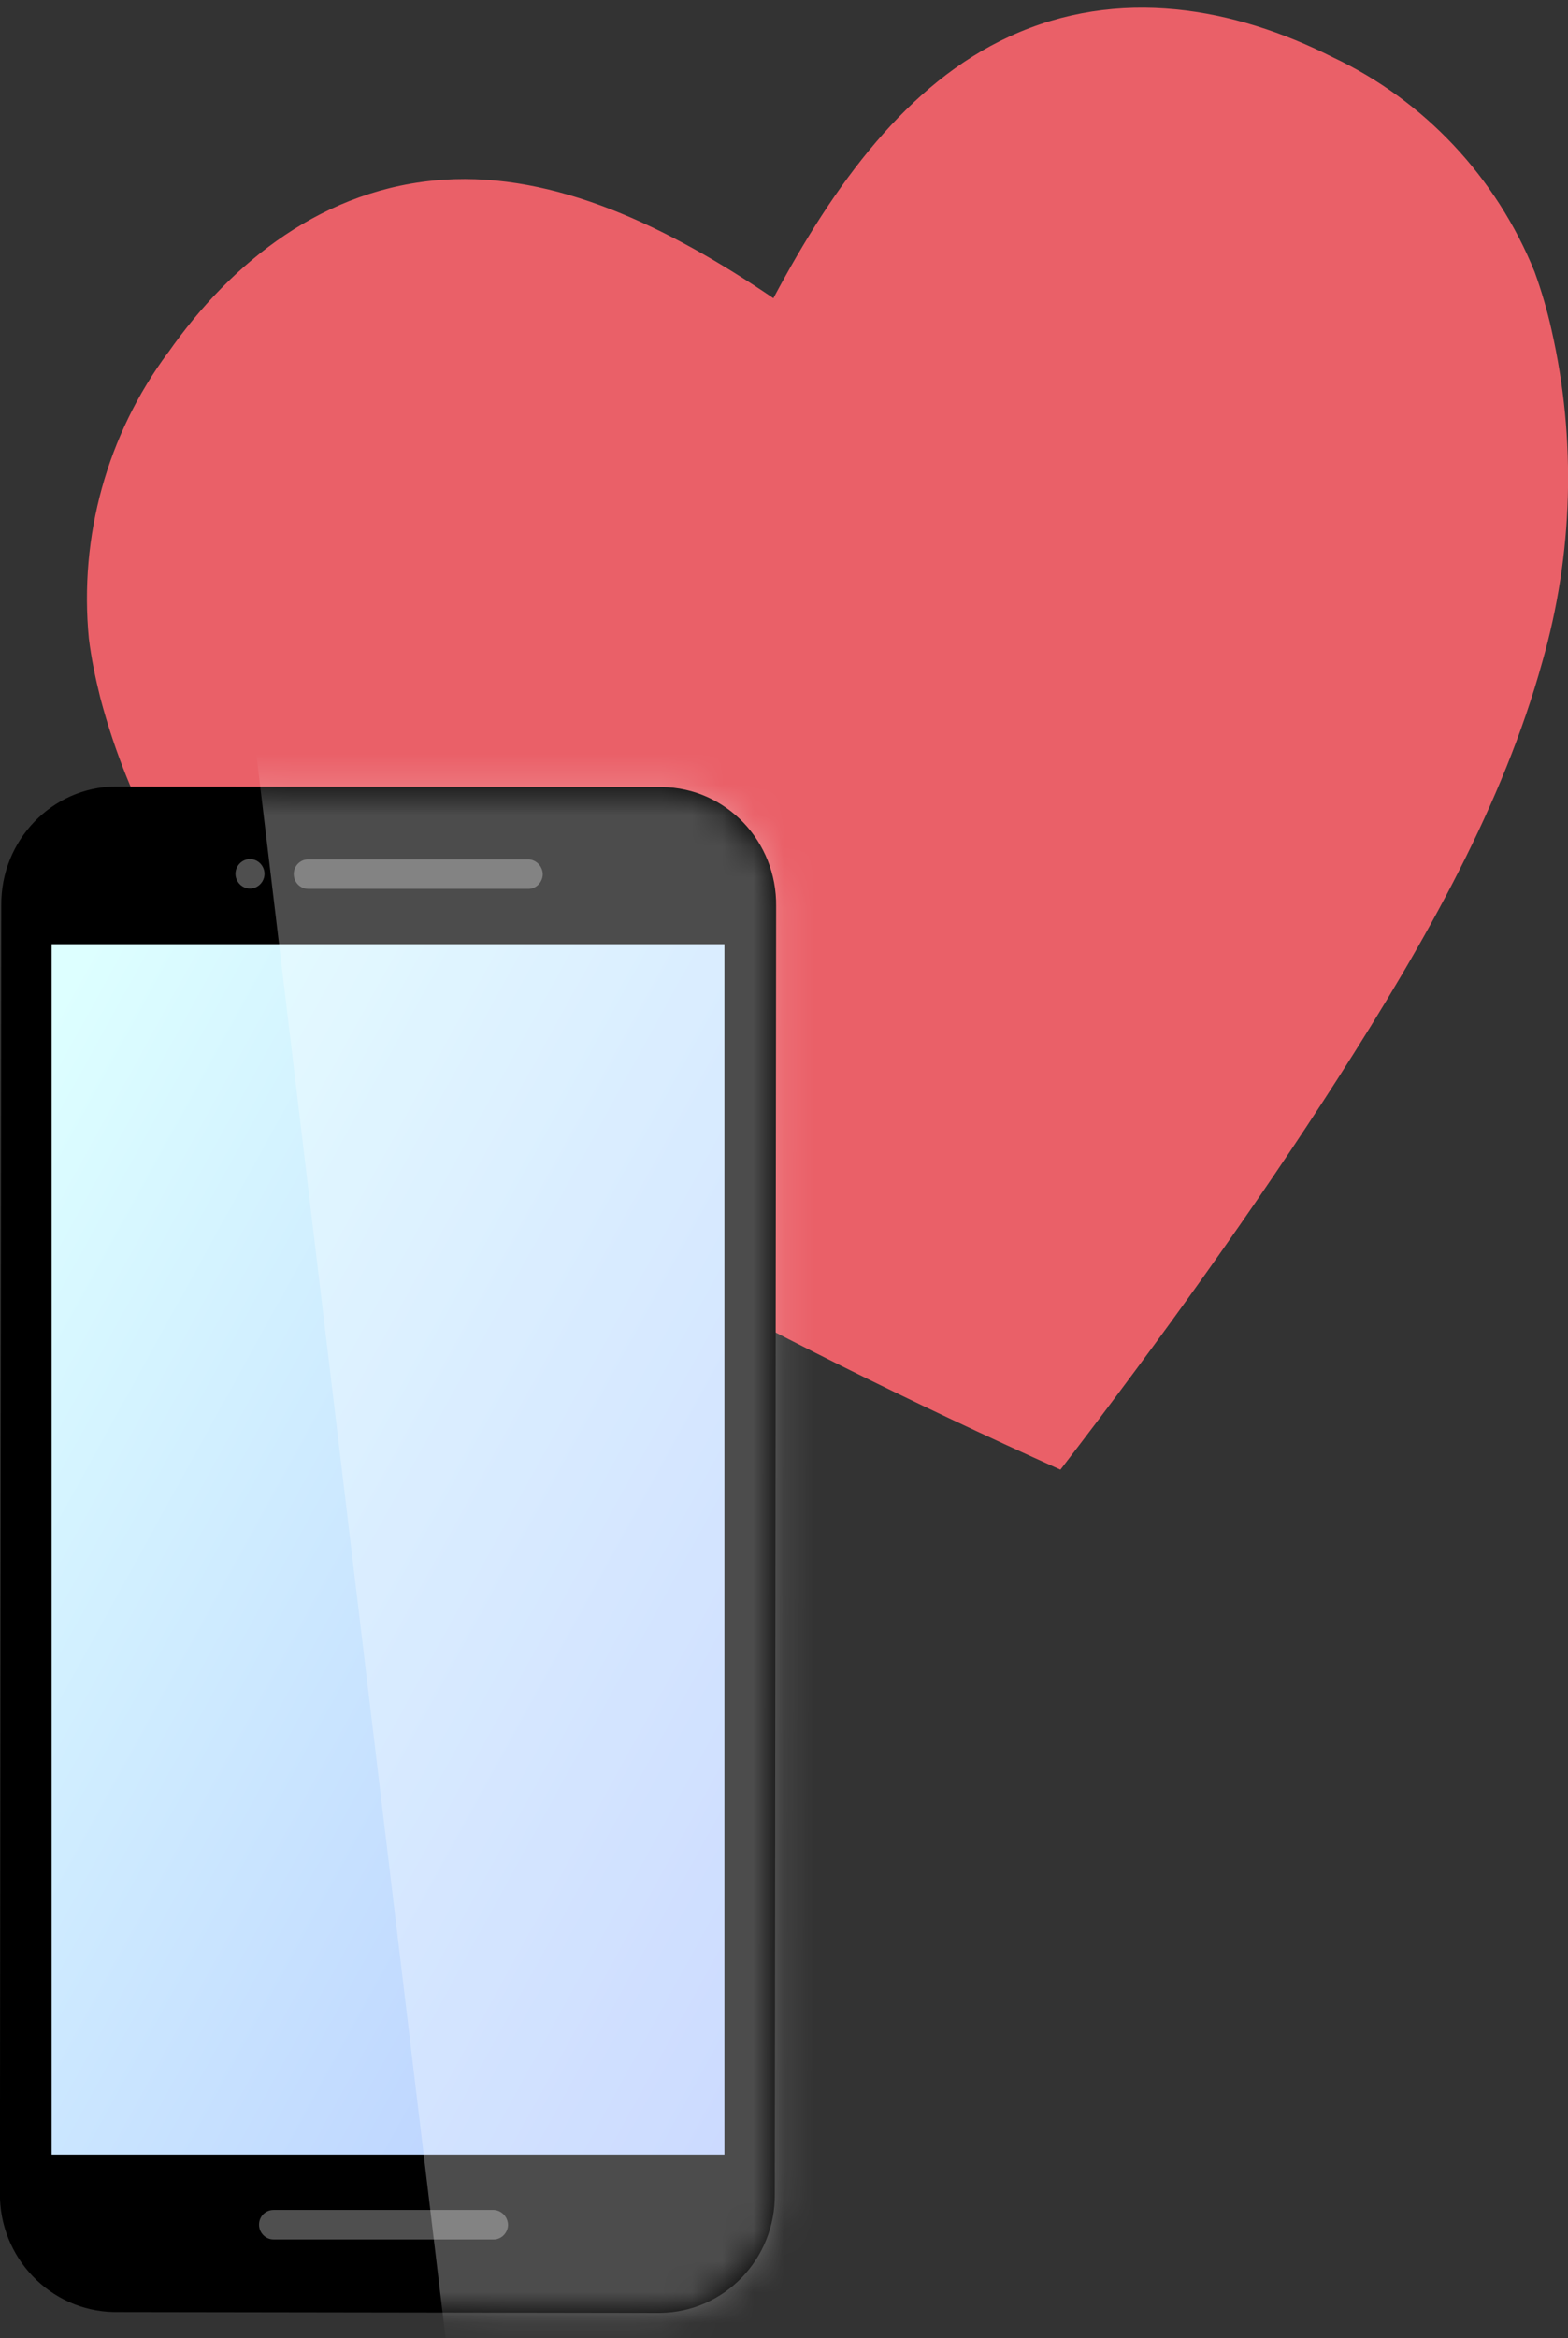
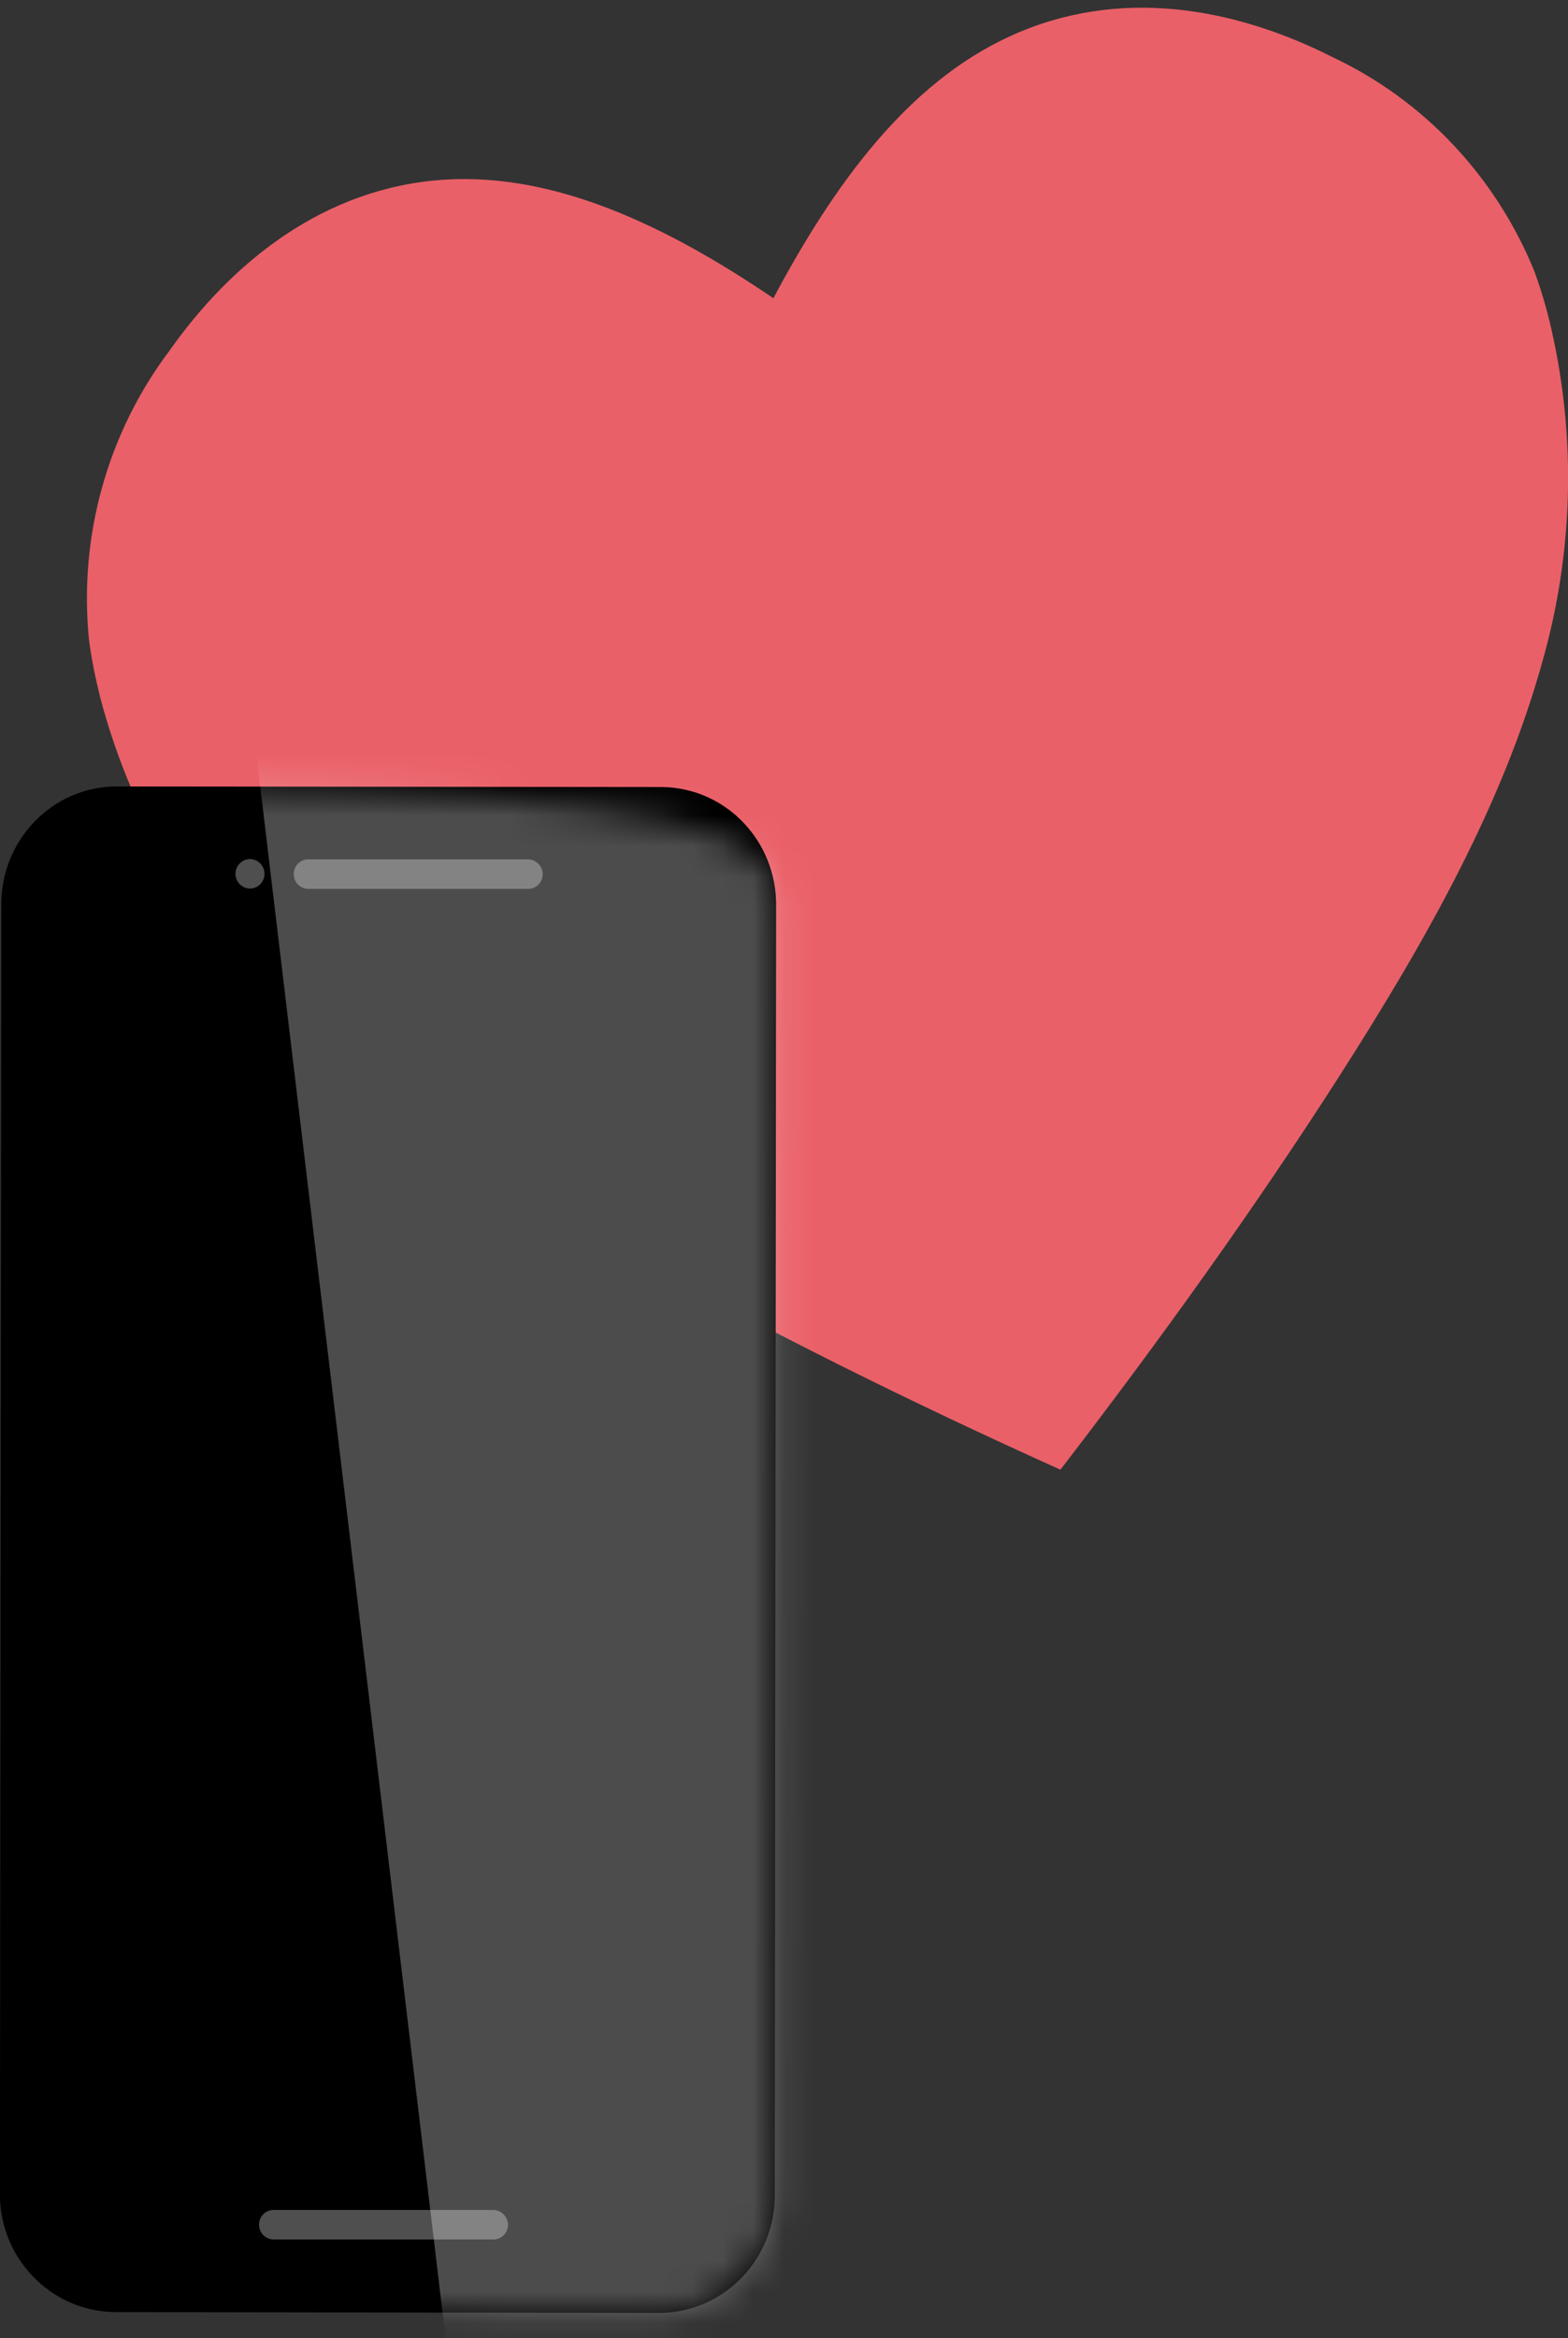
<svg xmlns="http://www.w3.org/2000/svg" width="51" height="76" viewBox="0 0 51 76" fill="none">
  <rect x="0" y="0" width="51" height="76" fill="#333333" stroke="none" />
  <path d="M5.462 11.465C3.486 14.124 2.569 17.433 2.89 20.751C2.97 21.402 3.103 22.044 3.264 22.686C4.198 26.222 6.013 29.45 8.523 32.072C11.762 35.508 15.954 38.22 20.661 40.851C24.96 43.266 29.614 45.571 34.491 47.768C37.775 43.501 40.818 39.251 43.506 35.065C46.442 30.489 48.89 26.104 50.162 21.52C51.168 18.003 51.275 14.296 50.465 10.724C50.322 10.082 50.136 9.449 49.913 8.834C48.667 5.76 46.327 3.265 43.354 1.863C40.16 0.245 36.386 -0.452 32.836 1.185C29.525 2.704 27.131 5.977 25.155 9.693C21.703 7.351 18.063 5.606 14.441 5.841C10.552 6.095 7.535 8.509 5.471 11.456L5.462 11.465Z" fill="#EA6068" />
  <path d="M3.762 25.562L21.533 25.58C23.616 25.607 25.271 27.343 25.244 29.459L25.2 71.305C25.227 73.42 23.562 75.147 21.48 75.174L3.708 75.147C1.635 75.111 -0.029 73.375 -0.003 71.268L0.042 29.423C0.024 27.316 1.688 25.58 3.762 25.562Z" fill="black" />
-   <path d="M23.562 30.689H1.679V70.029H23.562V30.689Z" fill="url(#paint0_linear_289_12251)" />
  <path opacity="0.31" d="M17.155 27.931H10.027C9.769 27.931 9.555 28.139 9.555 28.41C9.555 28.682 9.769 28.89 10.027 28.89H17.155C17.413 28.908 17.635 28.7 17.653 28.438C17.662 28.175 17.457 27.949 17.199 27.931H17.155Z" fill="white" />
  <path opacity="0.31" d="M8.603 28.401C8.603 28.663 8.389 28.88 8.131 28.88C7.873 28.88 7.659 28.663 7.659 28.401C7.659 28.139 7.873 27.922 8.131 27.922C8.389 27.922 8.603 28.139 8.603 28.401Z" fill="white" />
  <path opacity="0.31" d="M16.025 71.829H8.897C8.639 71.829 8.425 72.037 8.425 72.308C8.425 72.57 8.639 72.787 8.897 72.787H16.025C16.283 72.805 16.506 72.597 16.523 72.335C16.532 72.073 16.328 71.847 16.069 71.829H16.034" fill="white" />
  <g opacity="0.3">
    <mask id="mask0_289_12251" style="mask-type:luminance" maskUnits="userSpaceOnUse" x="-1" y="25" width="27" height="51">
-       <path d="M3.762 25.562L21.533 25.58C23.616 25.607 25.271 27.343 25.244 29.459L25.2 71.305C25.227 73.42 23.562 75.147 21.48 75.174L3.708 75.147C1.635 75.111 -0.029 73.375 -0.003 71.268L0.042 29.423C0.024 27.316 1.688 25.58 3.762 25.562Z" fill="white" />
+       <path d="M3.762 25.562C23.616 25.607 25.271 27.343 25.244 29.459L25.2 71.305C25.227 73.42 23.562 75.147 21.48 75.174L3.708 75.147C1.635 75.111 -0.029 73.375 -0.003 71.268L0.042 29.423C0.024 27.316 1.688 25.58 3.762 25.562Z" fill="white" />
    </mask>
    <g mask="url(#mask0_289_12251)">
      <path d="M8.131 22.777L14.654 77.336H26.633V22.777H8.131Z" fill="white" />
    </g>
  </g>
  <defs>
    <linearGradient id="paint0_linear_289_12251" x1="2.481" y1="31.448" x2="36.063" y2="49.943" gradientUnits="userSpaceOnUse">
      <stop stop-color="#DDFFFF" />
      <stop offset="1" stop-color="#B5C9FF" />
    </linearGradient>
  </defs>
</svg>